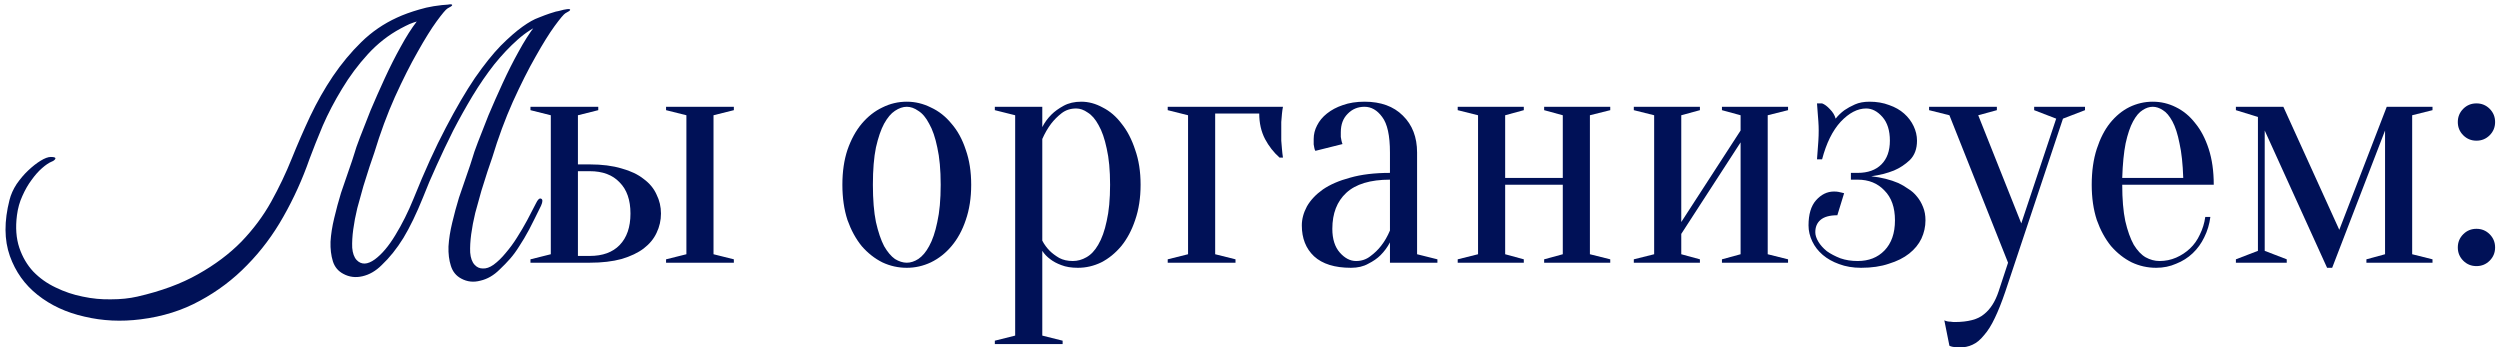
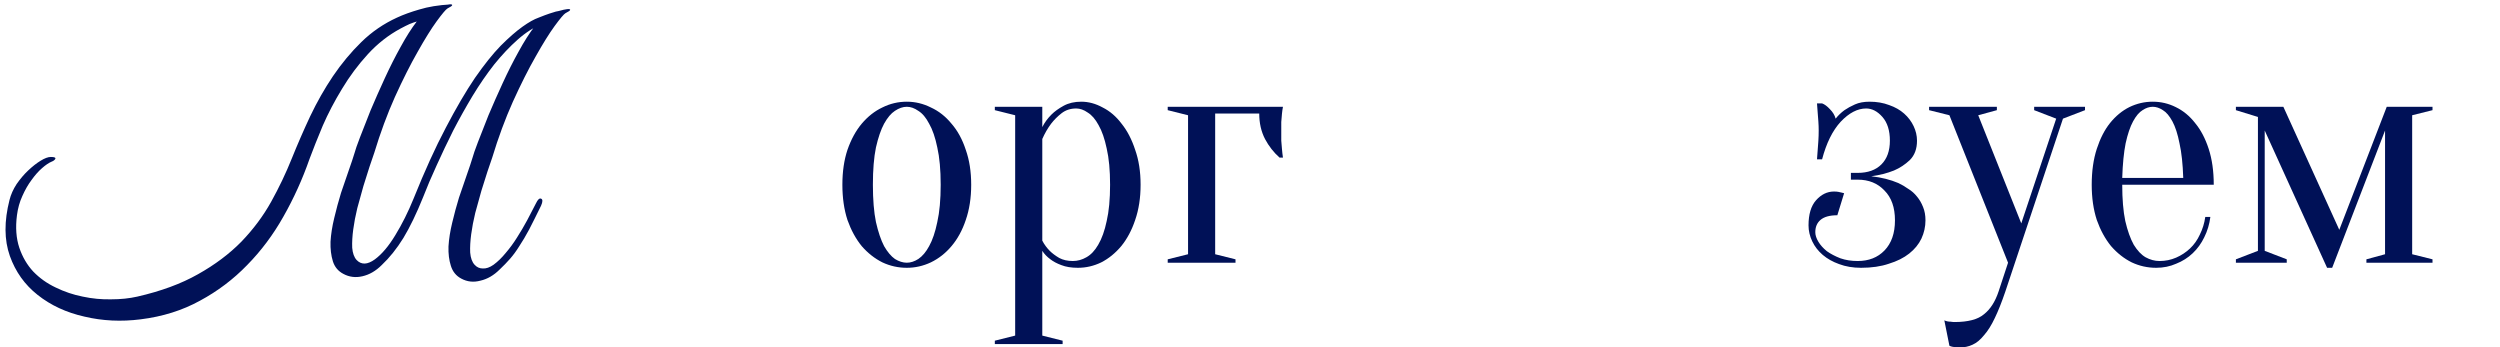
<svg xmlns="http://www.w3.org/2000/svg" width="295" height="41" viewBox="0 0 295 41" fill="none">
  <path d="M6.001 18.52C6.427 18.52 6.601 18.6 6.521 18.76C6.441 18.893 6.294 19 6.081 19.08C5.761 19.213 5.387 19.467 4.961 19.84C4.534 20.213 4.121 20.68 3.721 21.24C3.321 21.773 2.961 22.4 2.641 23.12C2.321 23.813 2.107 24.573 2.001 25.4C1.814 26.84 1.907 28.12 2.281 29.24C2.654 30.333 3.201 31.267 3.921 32.04C4.667 32.813 5.547 33.44 6.561 33.92C7.601 34.427 8.667 34.787 9.761 35C10.881 35.24 12.001 35.347 13.121 35.32C14.241 35.32 15.267 35.213 16.201 35C19.001 34.36 21.387 33.48 23.361 32.36C25.361 31.24 27.067 29.96 28.481 28.52C29.894 27.053 31.067 25.48 32.001 23.8C32.934 22.12 33.747 20.413 34.441 18.68C35.107 17.027 35.827 15.373 36.601 13.72C37.401 12.04 38.294 10.467 39.281 9C40.294 7.507 41.414 6.16 42.641 4.96C43.867 3.76 45.267 2.8 46.841 2.08C47.587 1.733 48.467 1.413 49.481 1.12C50.521 0.8 51.747 0.6 53.161 0.52C53.187 0.52 53.121 0.613 52.961 0.8C52.801 0.96 52.601 1.147 52.361 1.36C52.147 1.547 51.921 1.733 51.681 1.92C51.467 2.107 51.321 2.2 51.241 2.2C50.841 2.253 50.481 2.307 50.161 2.36C49.841 2.387 49.534 2.44 49.241 2.52C48.947 2.6 48.641 2.707 48.321 2.84C48.027 2.973 47.681 3.147 47.281 3.36C45.841 4.133 44.547 5.147 43.401 6.4C42.254 7.653 41.241 9.013 40.361 10.48C39.481 11.92 38.721 13.373 38.081 14.84C37.467 16.307 36.947 17.613 36.521 18.76C35.694 21.133 34.667 23.4 33.441 25.56C32.241 27.693 30.814 29.6 29.161 31.28C27.534 32.96 25.681 34.36 23.601 35.48C21.521 36.627 19.187 37.36 16.601 37.68C14.307 37.973 12.094 37.867 9.961 37.36C7.827 36.88 5.987 36.027 4.441 34.8C2.921 33.6 1.827 32.067 1.161 30.2C0.494 28.307 0.481 26.107 1.121 23.6C1.281 22.96 1.561 22.333 1.961 21.72C2.387 21.107 2.841 20.573 3.321 20.12C3.827 19.64 4.321 19.253 4.801 18.96C5.281 18.667 5.681 18.52 6.001 18.52ZM58.081 18.6C57.947 19 57.761 19.547 57.521 20.24C57.307 20.907 57.067 21.667 56.801 22.52C56.561 23.347 56.321 24.213 56.081 25.12C55.867 26 55.707 26.84 55.601 27.64C55.494 28.44 55.454 29.16 55.481 29.8C55.534 30.44 55.707 30.92 56.001 31.24C56.267 31.533 56.587 31.68 56.961 31.68C57.361 31.707 57.787 31.56 58.241 31.24C58.747 30.867 59.227 30.4 59.681 29.84C60.161 29.28 60.601 28.68 61.001 28.04C61.427 27.373 61.827 26.693 62.201 26C62.574 25.307 62.921 24.64 63.241 24C63.454 23.547 63.654 23.36 63.841 23.44C64.054 23.52 64.054 23.8 63.841 24.28C63.307 25.373 62.841 26.307 62.441 27.08C62.041 27.827 61.654 28.48 61.281 29.04C60.934 29.6 60.574 30.093 60.201 30.52C59.827 30.947 59.414 31.373 58.961 31.8C58.267 32.493 57.507 32.933 56.681 33.12C55.881 33.333 55.134 33.253 54.441 32.88C53.827 32.56 53.414 32.053 53.201 31.36C52.987 30.693 52.894 29.933 52.921 29.08C52.974 28.2 53.121 27.267 53.361 26.28C53.601 25.267 53.867 24.28 54.161 23.32C54.481 22.36 54.787 21.467 55.081 20.64C55.374 19.813 55.601 19.133 55.761 18.6C55.841 18.28 56.054 17.667 56.401 16.76C56.747 15.853 57.161 14.8 57.641 13.6C58.147 12.4 58.707 11.133 59.321 9.8C59.934 8.467 60.561 7.227 61.201 6.08C61.841 4.907 62.467 3.92 63.081 3.12C63.721 2.293 64.307 1.787 64.841 1.6C65.241 1.467 65.627 1.36 66.001 1.28C66.374 1.173 66.681 1.107 66.921 1.08C67.161 1.053 67.281 1.08 67.281 1.16C67.281 1.24 67.094 1.373 66.721 1.56C66.534 1.667 66.107 2.173 65.441 3.08C64.801 3.96 64.054 5.16 63.201 6.68C62.347 8.173 61.454 9.947 60.521 12C59.614 14.027 58.801 16.227 58.081 18.6ZM44.161 18.04C44.027 18.44 43.841 18.987 43.601 19.68C43.387 20.347 43.147 21.107 42.881 21.96C42.641 22.787 42.401 23.653 42.161 24.56C41.947 25.44 41.787 26.28 41.681 27.08C41.574 27.88 41.534 28.6 41.561 29.24C41.614 29.88 41.787 30.36 42.081 30.68C42.641 31.267 43.361 31.24 44.241 30.6C45.067 29.987 45.867 29.04 46.641 27.76C47.441 26.453 48.161 25.013 48.801 23.44C50.107 20.187 51.374 17.4 52.601 15.08C53.827 12.733 54.974 10.773 56.041 9.2C57.134 7.627 58.147 6.36 59.081 5.4C60.041 4.44 60.894 3.693 61.641 3.16C62.387 2.627 63.027 2.267 63.561 2.08C64.094 1.867 64.521 1.707 64.841 1.6C65.454 1.387 65.827 1.293 65.961 1.32C66.094 1.347 66.187 1.387 66.241 1.44C66.294 1.52 66.254 1.613 66.121 1.72C66.014 1.827 65.854 1.947 65.641 2.08C65.427 2.187 65.174 2.307 64.881 2.44C64.587 2.573 64.307 2.693 64.041 2.8C63.027 3.2 62.041 3.827 61.081 4.68C60.147 5.507 59.227 6.48 58.321 7.6C57.441 8.72 56.587 9.96 55.761 11.32C54.961 12.653 54.201 14.013 53.481 15.4C52.787 16.787 52.134 18.16 51.521 19.52C50.907 20.853 50.374 22.107 49.921 23.28C49.147 25.2 48.374 26.8 47.601 28.08C46.827 29.333 45.974 30.4 45.041 31.28C44.347 31.973 43.587 32.413 42.761 32.6C41.961 32.787 41.214 32.693 40.521 32.32C39.907 32 39.494 31.507 39.281 30.84C39.067 30.147 38.974 29.373 39.001 28.52C39.054 27.64 39.201 26.707 39.441 25.72C39.681 24.707 39.947 23.72 40.241 22.76C40.561 21.8 40.867 20.907 41.161 20.08C41.454 19.253 41.681 18.573 41.841 18.04C41.921 17.72 42.134 17.107 42.481 16.2C42.827 15.293 43.241 14.24 43.721 13.04C44.227 11.84 44.787 10.573 45.401 9.24C46.014 7.907 46.641 6.667 47.281 5.52C47.921 4.347 48.547 3.36 49.161 2.56C49.801 1.733 50.387 1.227 50.921 1.04C51.321 0.907 51.707 0.8 52.081 0.72C52.454 0.613 52.761 0.547 53.001 0.52C53.241 0.493 53.361 0.52 53.361 0.6C53.361 0.68 53.174 0.813 52.801 1C52.614 1.107 52.187 1.613 51.521 2.52C50.881 3.4 50.134 4.6 49.281 6.12C48.427 7.613 47.534 9.387 46.601 11.44C45.694 13.467 44.881 15.667 44.161 18.04Z" fill="#001157" />
-   <path d="M69.595 19.4C71.035 19.4 72.288 19.56 73.355 19.88C74.422 20.173 75.288 20.587 75.955 21.12C76.648 21.627 77.155 22.24 77.475 22.96C77.822 23.653 77.995 24.4 77.995 25.2C77.995 26 77.822 26.76 77.475 27.48C77.155 28.173 76.648 28.787 75.955 29.32C75.288 29.827 74.422 30.24 73.355 30.56C72.288 30.853 71.035 31 69.595 31H62.595V30.6L64.995 30V13.6L62.595 13V12.6H70.595V13L68.195 13.6V19.4H69.595ZM68.195 20.2V30.2H69.595C71.115 30.2 72.288 29.773 73.115 28.92C73.968 28.04 74.395 26.8 74.395 25.2C74.395 23.6 73.968 22.373 73.115 21.52C72.288 20.64 71.115 20.2 69.595 20.2H68.195ZM84.195 30L86.595 30.6V31H78.595V30.6L80.995 30V13.6L78.595 13V12.6H86.595V13L84.195 13.6V30Z" fill="#001157" />
  <path d="M107.001 12.6C106.548 12.6 106.081 12.76 105.601 13.08C105.148 13.373 104.721 13.88 104.321 14.6C103.948 15.293 103.628 16.227 103.361 17.4C103.121 18.573 103.001 20.04 103.001 21.8C103.001 23.56 103.121 25.027 103.361 26.2C103.628 27.373 103.948 28.32 104.321 29.04C104.721 29.733 105.148 30.24 105.601 30.56C106.081 30.853 106.548 31 107.001 31C107.455 31 107.908 30.853 108.361 30.56C108.841 30.24 109.268 29.733 109.641 29.04C110.041 28.32 110.361 27.373 110.601 26.2C110.868 25.027 111.001 23.56 111.001 21.8C111.001 20.04 110.868 18.573 110.601 17.4C110.361 16.227 110.041 15.293 109.641 14.6C109.268 13.88 108.841 13.373 108.361 13.08C107.908 12.76 107.455 12.6 107.001 12.6ZM107.001 12C107.988 12 108.935 12.227 109.841 12.68C110.775 13.107 111.588 13.747 112.281 14.6C113.001 15.427 113.561 16.453 113.961 17.68C114.388 18.88 114.601 20.253 114.601 21.8C114.601 23.347 114.388 24.733 113.961 25.96C113.561 27.16 113.001 28.187 112.281 29.04C111.588 29.867 110.775 30.507 109.841 30.96C108.935 31.387 107.988 31.6 107.001 31.6C105.988 31.6 105.028 31.387 104.121 30.96C103.215 30.507 102.401 29.867 101.681 29.04C100.988 28.187 100.428 27.16 100.001 25.96C99.601 24.733 99.401 23.347 99.401 21.8C99.401 20.253 99.601 18.88 100.001 17.68C100.428 16.453 100.988 15.427 101.681 14.6C102.401 13.747 103.215 13.107 104.121 12.68C105.028 12.227 105.988 12 107.001 12Z" fill="#001157" />
  <path d="M119.79 13.6L117.39 13V12.6H122.99V15C123.257 14.467 123.617 13.973 124.07 13.52C124.444 13.147 124.924 12.8 125.51 12.48C126.097 12.16 126.79 12 127.59 12C128.444 12 129.284 12.227 130.11 12.68C130.964 13.107 131.71 13.747 132.35 14.6C133.017 15.427 133.55 16.453 133.95 17.68C134.377 18.88 134.59 20.253 134.59 21.8C134.59 23.347 134.377 24.733 133.95 25.96C133.55 27.16 133.004 28.187 132.31 29.04C131.617 29.867 130.83 30.507 129.95 30.96C129.07 31.387 128.15 31.6 127.19 31.6C126.417 31.6 125.764 31.493 125.23 31.28C124.724 31.093 124.297 30.867 123.95 30.6C123.55 30.307 123.23 29.973 122.99 29.6V39.6L125.39 40.2V40.6H117.39V40.2L119.79 39.6V13.6ZM126.59 30.8C127.15 30.8 127.684 30.653 128.19 30.36C128.724 30.067 129.19 29.573 129.59 28.88C130.017 28.16 130.35 27.227 130.59 26.08C130.857 24.933 130.99 23.507 130.99 21.8C130.99 20.093 130.857 18.667 130.59 17.52C130.35 16.373 130.03 15.453 129.63 14.76C129.257 14.067 128.83 13.573 128.35 13.28C127.897 12.96 127.444 12.8 126.99 12.8C126.324 12.8 125.75 12.987 125.27 13.36C124.79 13.733 124.377 14.147 124.03 14.6C123.63 15.133 123.284 15.733 122.99 16.4V28.4C123.23 28.853 123.524 29.253 123.87 29.6C124.164 29.893 124.537 30.173 124.99 30.44C125.444 30.68 125.977 30.8 126.59 30.8Z" fill="#001157" />
  <path d="M143.39 13.4V30L145.79 30.6V31H137.79V30.6L140.19 30V13.6L137.79 13V12.6H151.39C151.337 12.867 151.297 13.147 151.27 13.44C151.244 13.707 151.217 14.027 151.19 14.4C151.19 14.747 151.19 15.147 151.19 15.6C151.19 15.893 151.19 16.227 151.19 16.6C151.217 16.947 151.244 17.267 151.27 17.56C151.297 17.907 151.337 18.253 151.39 18.6H150.99C150.297 17.987 149.724 17.253 149.27 16.4C148.817 15.52 148.59 14.52 148.59 13.4H143.39Z" fill="#001157" />
-   <path d="M164.015 21.2C161.695 21.2 159.975 21.72 158.855 22.76C157.762 23.773 157.215 25.187 157.215 27C157.215 28.2 157.509 29.133 158.095 29.8C158.682 30.467 159.322 30.8 160.015 30.8C160.655 30.8 161.215 30.613 161.695 30.24C162.202 29.867 162.629 29.453 162.975 29C163.375 28.493 163.722 27.893 164.015 27.2V21.2ZM161.015 12.6C160.215 12.6 159.549 12.88 159.015 13.44C158.482 13.973 158.215 14.693 158.215 15.6C158.215 15.813 158.215 16 158.215 16.16C158.242 16.32 158.269 16.467 158.295 16.6C158.322 16.733 158.362 16.867 158.415 17L155.215 17.8C155.162 17.72 155.122 17.613 155.095 17.48C155.069 17.347 155.042 17.2 155.015 17.04C155.015 16.88 155.015 16.667 155.015 16.4C155.015 15.84 155.149 15.307 155.415 14.8C155.682 14.267 156.069 13.8 156.575 13.4C157.109 12.973 157.735 12.64 158.455 12.4C159.202 12.133 160.055 12 161.015 12C162.935 12 164.442 12.547 165.535 13.64C166.655 14.733 167.215 16.187 167.215 18V30L169.615 30.6V31H164.015V28.6C163.722 29.16 163.349 29.667 162.895 30.12C162.522 30.493 162.042 30.827 161.455 31.12C160.895 31.44 160.215 31.6 159.415 31.6C157.495 31.6 156.042 31.147 155.055 30.24C154.095 29.333 153.615 28.12 153.615 26.6C153.615 25.853 153.815 25.107 154.215 24.36C154.642 23.613 155.269 22.947 156.095 22.36C156.949 21.773 158.029 21.307 159.335 20.96C160.642 20.587 162.202 20.4 164.015 20.4V18C164.015 16 163.709 14.6 163.095 13.8C162.509 13 161.815 12.6 161.015 12.6Z" fill="#001157" />
-   <path d="M182.209 13V12.6H190.009V13L187.609 13.6V30L190.009 30.6V31H182.209V30.6L184.409 30V21.8H177.609V30L179.809 30.6V31H172.009V30.6L174.409 30V13.6L172.009 13V12.6H179.809V13L177.609 13.6V21H184.409V13.6L182.209 13Z" fill="#001157" />
-   <path d="M203.19 13V12.6H210.99V13L208.59 13.6V30L210.99 30.6V31H203.19V30.6L205.39 30V16.8L198.39 27.6V30L200.59 30.6V31H192.79V30.6L195.19 30V13.6L192.79 13V12.6H200.59V13L198.39 13.6V26.2L205.39 15.4V13.6L203.19 13Z" fill="#001157" />
  <path d="M219.206 30.8C220.513 30.8 221.566 30.387 222.366 29.56C223.193 28.707 223.606 27.52 223.606 26C223.606 24.48 223.193 23.307 222.366 22.48C221.566 21.627 220.513 21.2 219.206 21.2H218.406V20.4H219.206C220.406 20.4 221.339 20.067 222.006 19.4C222.673 18.733 223.006 17.8 223.006 16.6C223.006 15.4 222.713 14.467 222.126 13.8C221.539 13.133 220.899 12.8 220.206 12.8C219.193 12.8 218.193 13.32 217.206 14.36C216.246 15.4 215.513 16.88 215.006 18.8H214.406C214.433 18.453 214.459 18.093 214.486 17.72C214.513 17.4 214.539 17.04 214.566 16.64C214.593 16.213 214.606 15.8 214.606 15.4C214.606 15.053 214.593 14.693 214.566 14.32C214.539 13.947 214.513 13.6 214.486 13.28C214.459 12.907 214.433 12.547 214.406 12.2H215.006C215.299 12.307 215.606 12.533 215.926 12.88C216.273 13.227 216.499 13.6 216.606 14C216.899 13.627 217.246 13.293 217.646 13C217.993 12.76 218.406 12.533 218.886 12.32C219.366 12.107 219.939 12 220.606 12C221.459 12 222.233 12.133 222.926 12.4C223.619 12.64 224.206 12.973 224.686 13.4C225.166 13.827 225.539 14.32 225.806 14.88C226.073 15.44 226.206 16.013 226.206 16.6C226.206 17.56 225.926 18.32 225.366 18.88C224.806 19.413 224.179 19.827 223.486 20.12C222.686 20.44 221.793 20.667 220.806 20.8C222.006 20.933 223.073 21.2 224.006 21.6C224.406 21.787 224.793 22.013 225.166 22.28C225.566 22.52 225.913 22.827 226.206 23.2C226.499 23.547 226.739 23.96 226.926 24.44C227.113 24.893 227.206 25.413 227.206 26C227.206 26.747 227.046 27.467 226.726 28.16C226.406 28.827 225.926 29.413 225.286 29.92C224.646 30.427 223.846 30.827 222.886 31.12C221.953 31.44 220.859 31.6 219.606 31.6C218.646 31.6 217.779 31.453 217.006 31.16C216.259 30.893 215.619 30.533 215.086 30.08C214.553 29.627 214.139 29.093 213.846 28.48C213.553 27.867 213.406 27.24 213.406 26.6C213.406 25.293 213.699 24.307 214.286 23.64C214.899 22.947 215.606 22.6 216.406 22.6C216.619 22.6 216.793 22.613 216.926 22.64C217.059 22.667 217.179 22.693 217.286 22.72C217.393 22.747 217.499 22.773 217.606 22.8L216.806 25.4C215.899 25.4 215.233 25.587 214.806 25.96C214.406 26.307 214.206 26.787 214.206 27.4C214.206 27.747 214.326 28.12 214.566 28.52C214.806 28.92 215.139 29.293 215.566 29.64C216.019 29.96 216.553 30.24 217.166 30.48C217.779 30.693 218.459 30.8 219.206 30.8Z" fill="#001157" />
  <path d="M236.631 34.4C236.204 35.653 235.791 36.693 235.391 37.52C234.991 38.373 234.564 39.053 234.111 39.56C233.684 40.093 233.231 40.467 232.751 40.68C232.298 40.893 231.791 41 231.231 41C231.071 41 230.924 40.987 230.791 40.96C230.658 40.96 230.524 40.947 230.391 40.92C230.258 40.893 230.138 40.853 230.031 40.8L229.431 37.8C229.538 37.853 229.658 37.893 229.791 37.92C229.924 37.947 230.058 37.96 230.191 37.96C230.324 37.987 230.471 38 230.631 38C232.231 38 233.391 37.693 234.111 37.08C234.858 36.493 235.431 35.6 235.831 34.4L236.951 31L230.031 13.6L227.631 13V12.6H235.631V13L233.431 13.6L238.511 26.36L242.631 14L240.031 13V12.6H246.031V13L243.431 14L236.631 34.4Z" fill="#001157" />
  <path d="M250.423 21.8C250.423 23.507 250.543 24.933 250.783 26.08C251.05 27.227 251.383 28.16 251.783 28.88C252.21 29.573 252.676 30.067 253.183 30.36C253.716 30.653 254.263 30.8 254.823 30.8C255.516 30.8 256.17 30.667 256.783 30.4C257.396 30.133 257.943 29.773 258.423 29.32C258.903 28.867 259.29 28.32 259.583 27.68C259.903 27.04 260.116 26.347 260.223 25.6H260.823C260.716 26.453 260.476 27.253 260.103 28C259.756 28.72 259.303 29.347 258.743 29.88C258.183 30.413 257.53 30.827 256.783 31.12C256.063 31.44 255.276 31.6 254.423 31.6C253.41 31.6 252.45 31.387 251.543 30.96C250.636 30.507 249.823 29.867 249.103 29.04C248.41 28.187 247.85 27.16 247.423 25.96C247.023 24.733 246.823 23.347 246.823 21.8C246.823 20.2 247.023 18.787 247.423 17.56C247.823 16.333 248.343 15.32 248.983 14.52C249.65 13.693 250.41 13.067 251.263 12.64C252.143 12.213 253.063 12 254.023 12C254.983 12 255.89 12.213 256.743 12.64C257.623 13.067 258.383 13.693 259.023 14.52C259.69 15.32 260.223 16.333 260.623 17.56C261.023 18.787 261.223 20.2 261.223 21.8H250.423ZM254.023 12.6C253.623 12.6 253.223 12.733 252.823 13C252.423 13.24 252.05 13.68 251.703 14.32C251.356 14.96 251.063 15.827 250.823 16.92C250.61 17.987 250.476 19.347 250.423 21H257.623C257.57 19.347 257.423 17.987 257.183 16.92C256.97 15.827 256.69 14.96 256.343 14.32C255.996 13.68 255.623 13.24 255.223 13C254.823 12.733 254.423 12.6 254.023 12.6Z" fill="#001157" />
  <path d="M263.836 12.6H269.436L276.036 27.12L281.636 12.6H287.036V13L284.636 13.6V30L287.036 30.6V31H279.236V30.6L281.436 30V15.4L275.196 31.6H274.596L267.236 15.4V29.6L269.836 30.6V31H263.836V30.6L266.436 29.6V13.8L263.836 13V12.6Z" fill="#001157" />
-   <path d="M290.022 29.2C290.022 28.587 290.235 28.067 290.662 27.64C291.088 27.213 291.608 27 292.222 27C292.835 27 293.355 27.213 293.782 27.64C294.208 28.067 294.422 28.587 294.422 29.2C294.422 29.813 294.208 30.333 293.782 30.76C293.355 31.187 292.835 31.4 292.222 31.4C291.608 31.4 291.088 31.187 290.662 30.76C290.235 30.333 290.022 29.813 290.022 29.2ZM290.022 14.4C290.022 13.787 290.235 13.267 290.662 12.84C291.088 12.413 291.608 12.2 292.222 12.2C292.835 12.2 293.355 12.413 293.782 12.84C294.208 13.267 294.422 13.787 294.422 14.4C294.422 15.013 294.208 15.533 293.782 15.96C293.355 16.387 292.835 16.6 292.222 16.6C291.608 16.6 291.088 16.387 290.662 15.96C290.235 15.533 290.022 15.013 290.022 14.4Z" fill="#001157" />
</svg>